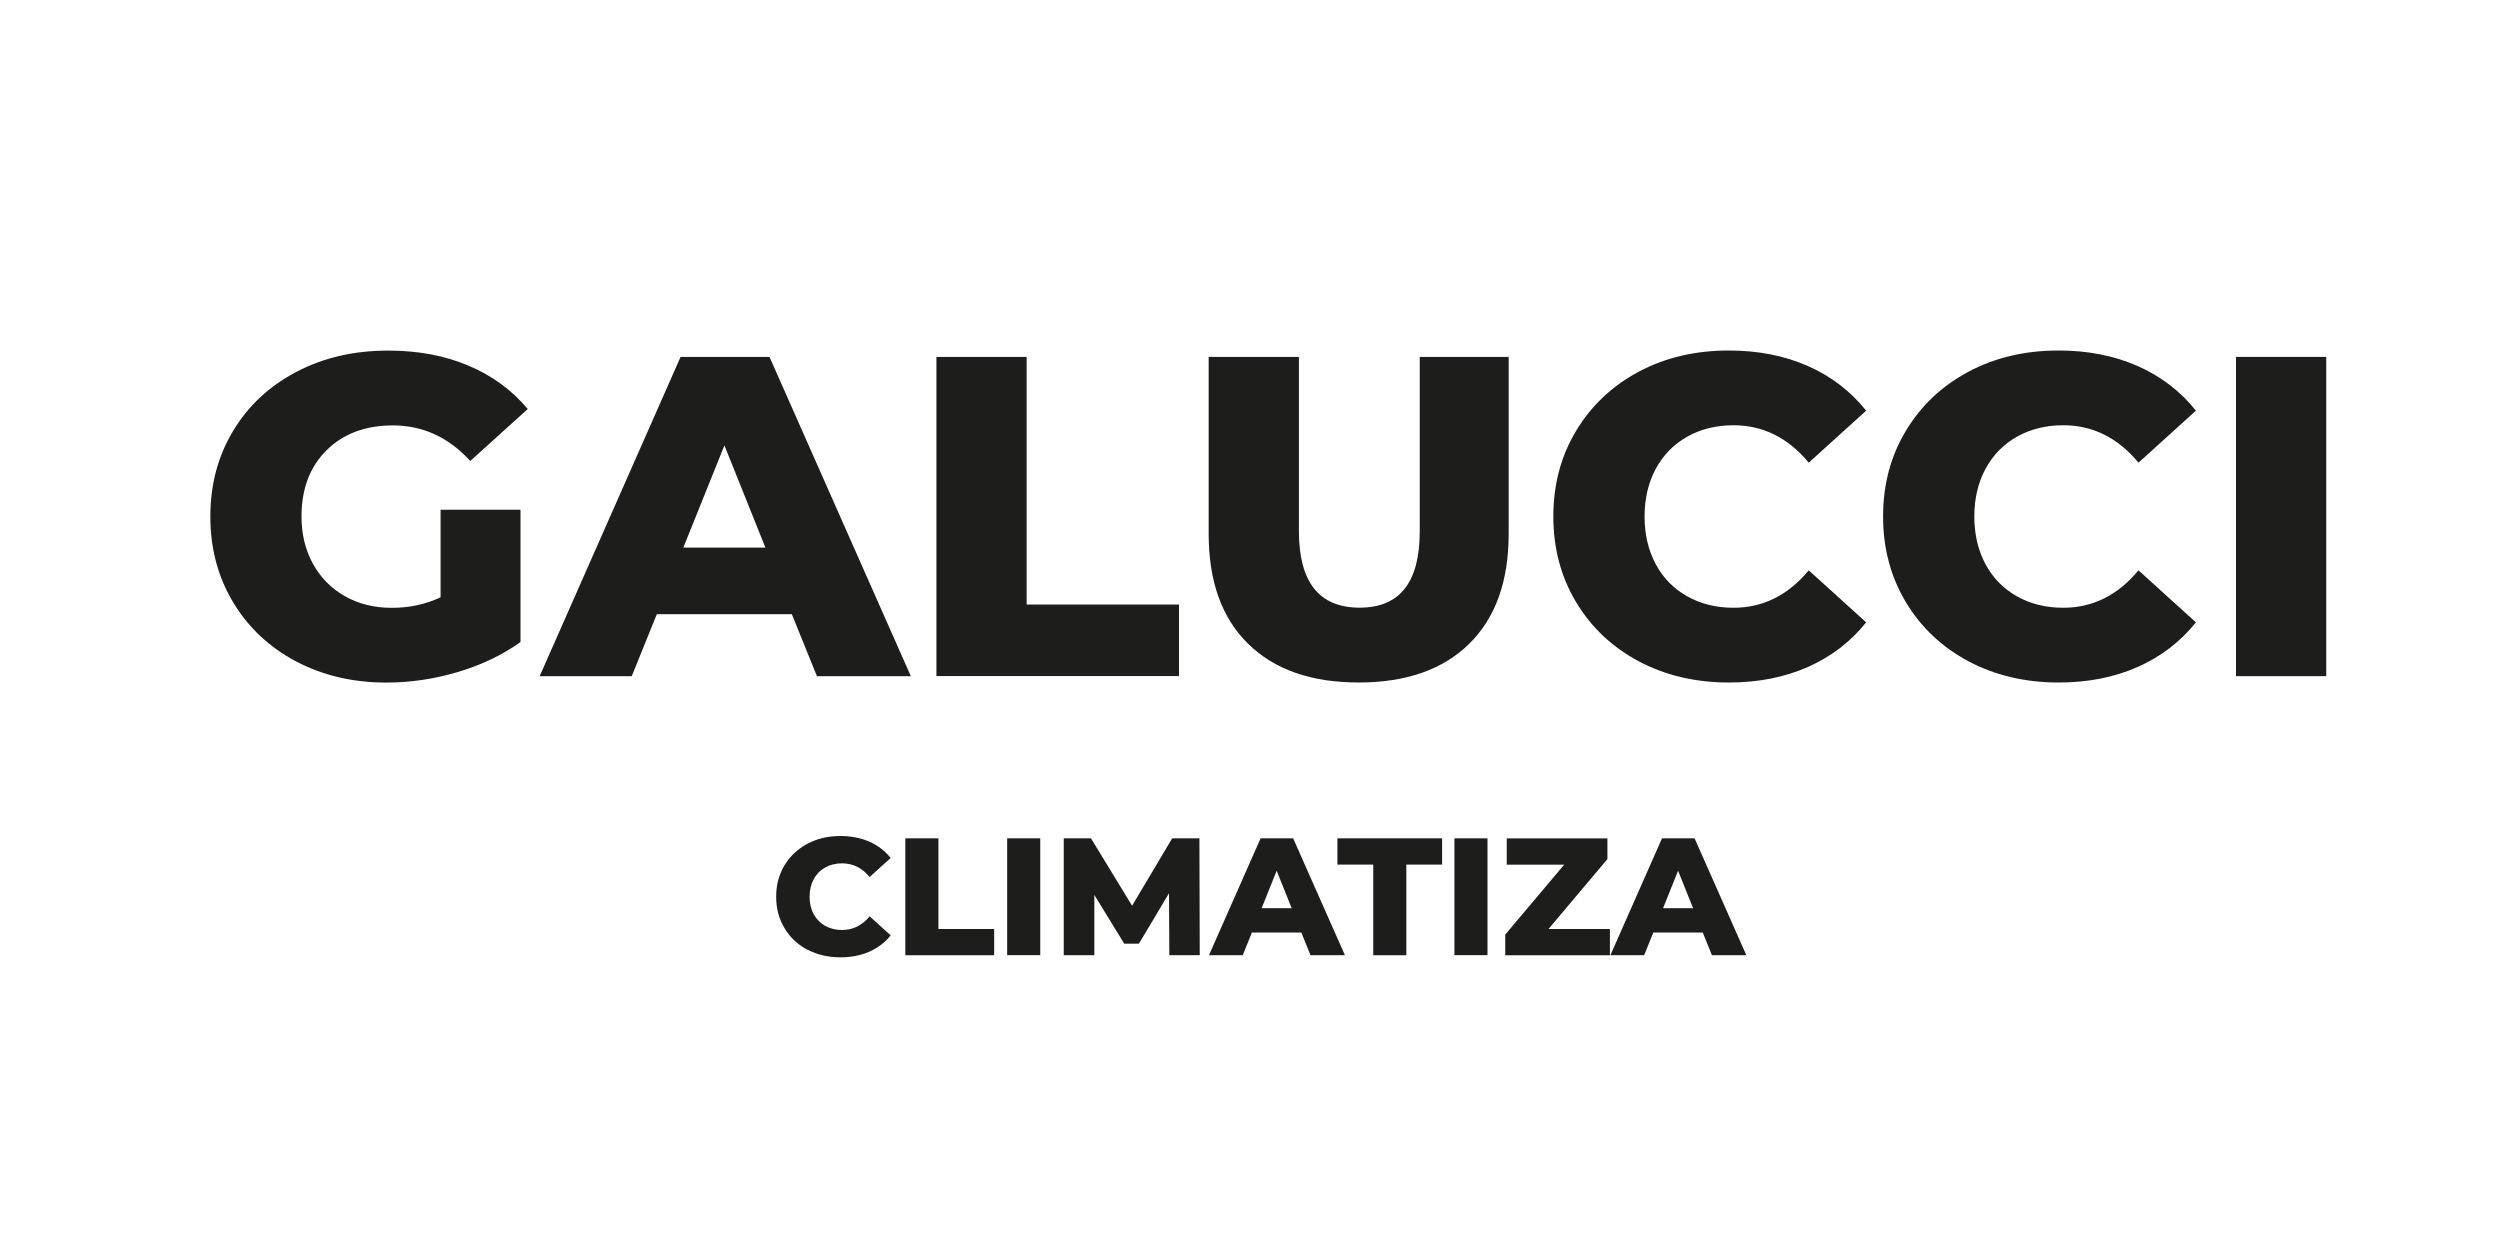
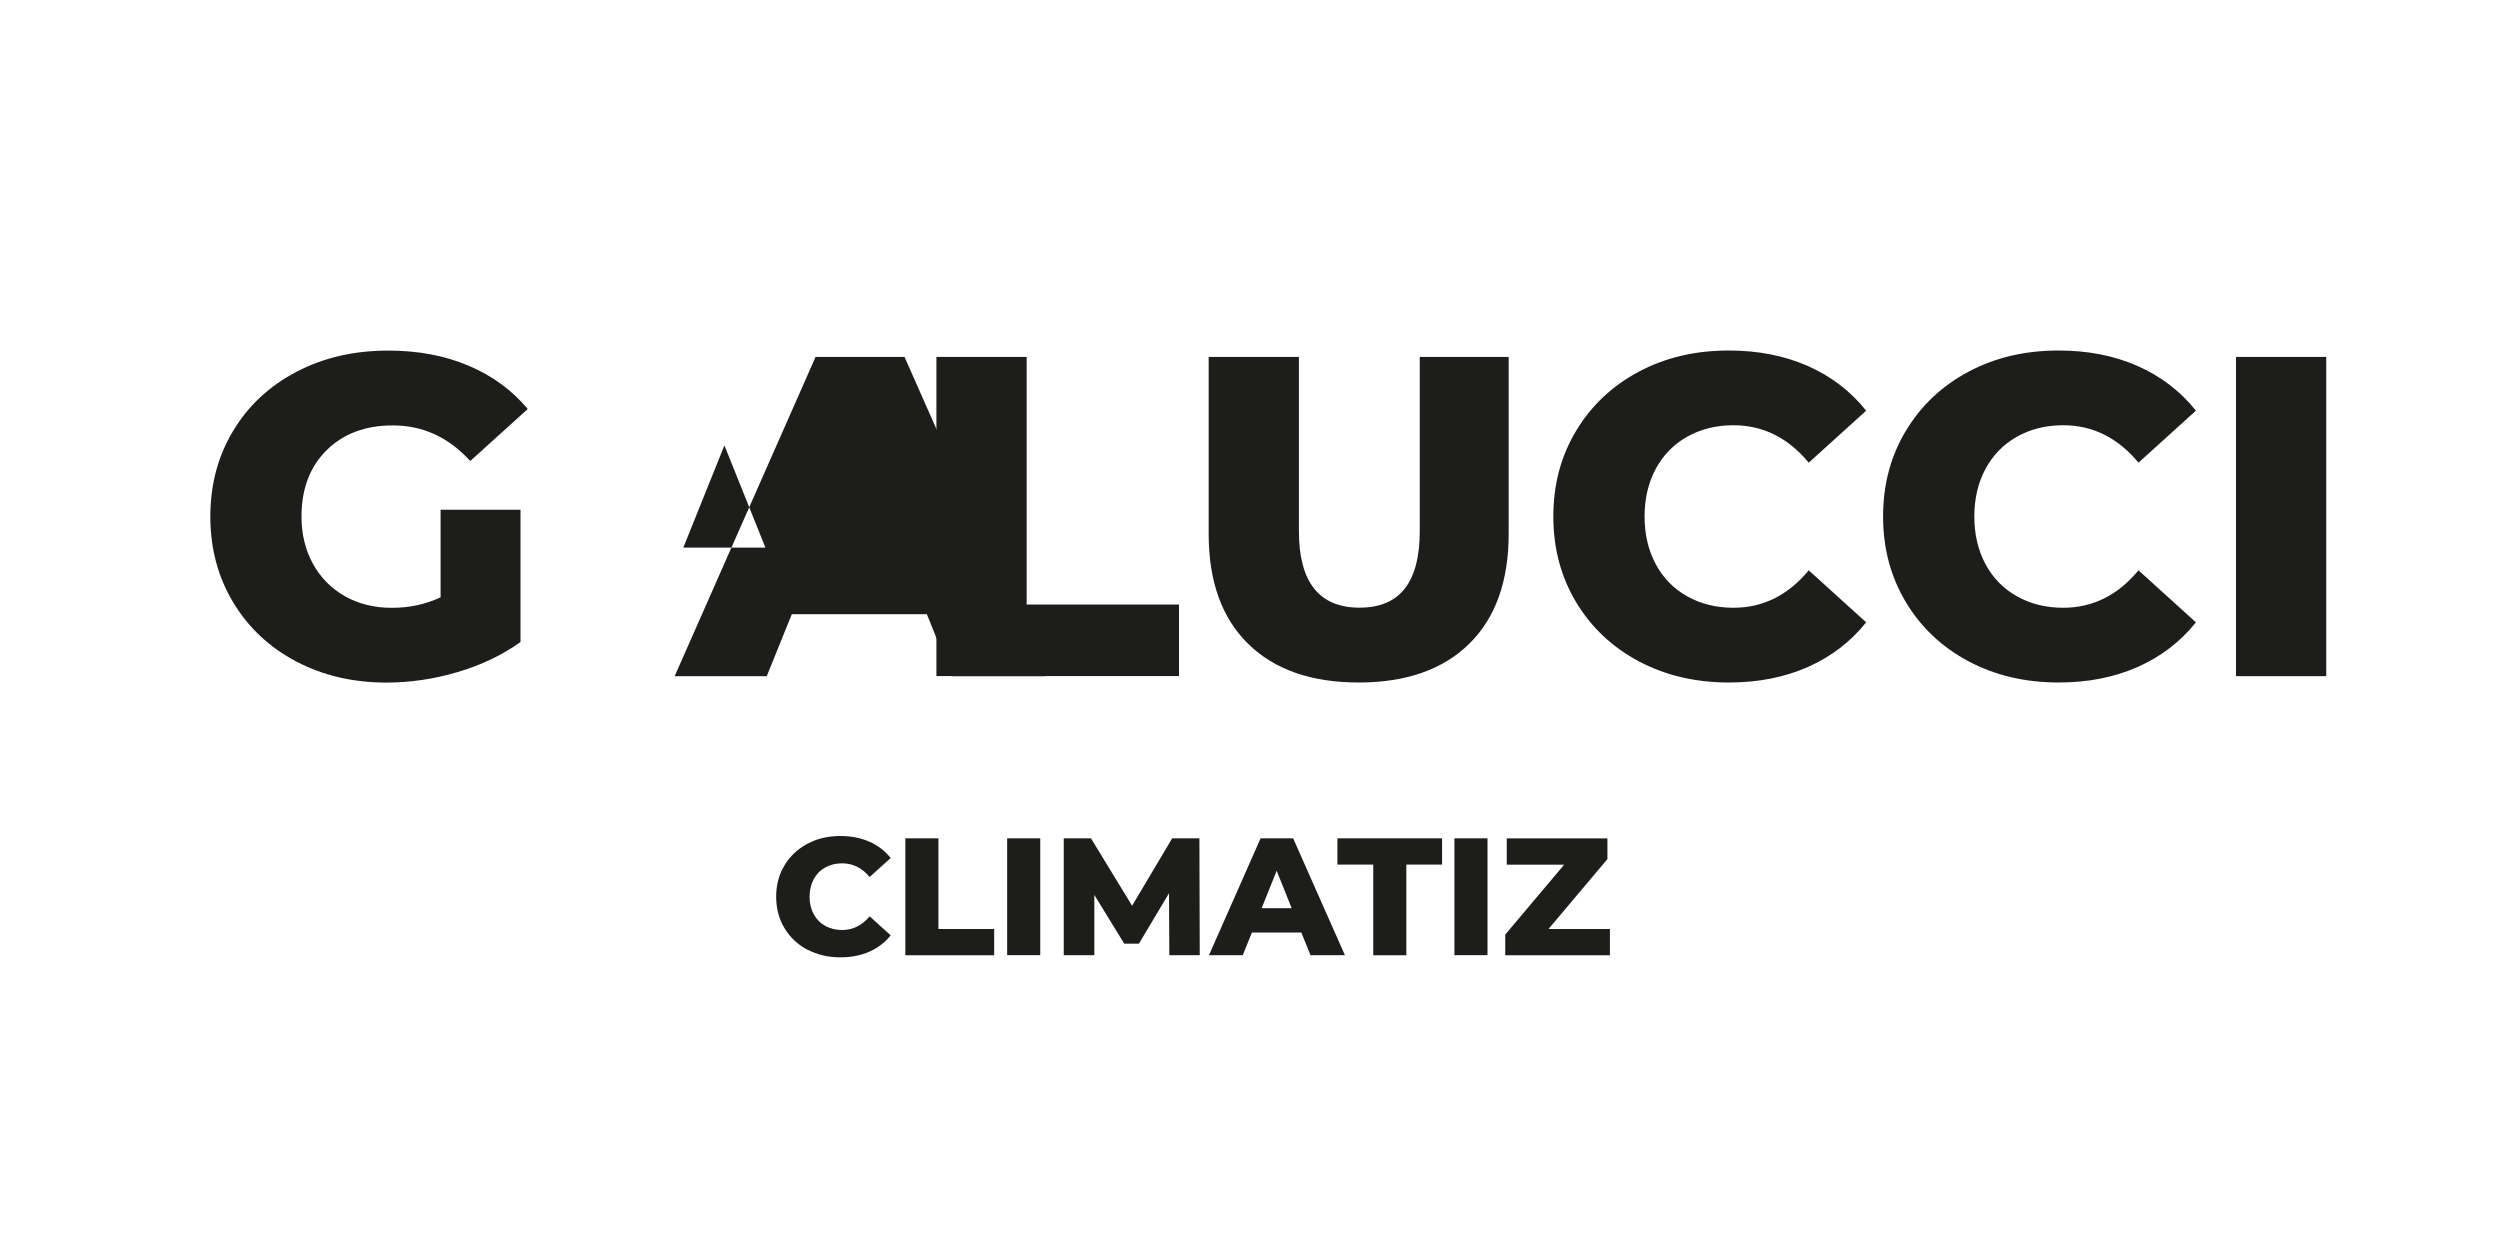
<svg xmlns="http://www.w3.org/2000/svg" id="Capa_1" viewBox="0 0 300 150">
  <defs>
    <style>.cls-1{fill:#1d1d1b;}</style>
  </defs>
  <g>
    <path class="cls-1" d="M52.88,61.17h9.58v15.87c-2.19,1.57-4.71,2.77-7.55,3.61s-5.69,1.26-8.54,1.26c-4.01,0-7.63-.85-10.84-2.54-3.21-1.7-5.73-4.06-7.55-7.09-1.82-3.03-2.74-6.46-2.74-10.29s.91-7.26,2.74-10.29c1.82-3.03,4.36-5.39,7.61-7.09,3.25-1.7,6.91-2.54,11-2.54,3.58,0,6.79,.6,9.63,1.81,2.85,1.2,5.22,2.94,7.11,5.2l-6.9,6.24c-2.59-2.85-5.69-4.27-9.3-4.27-3.28,0-5.93,.99-7.94,2.98-2.01,1.99-3.01,4.64-3.01,7.96,0,2.12,.46,4,1.37,5.66,.91,1.66,2.19,2.96,3.83,3.89,1.64,.93,3.52,1.4,5.64,1.4s4.03-.42,5.85-1.26v-10.51Z" />
-     <path class="cls-1" d="M95.02,73.7h-16.2l-3.01,7.44h-11.05l16.91-38.31h10.67l16.96,38.31h-11.27l-3.01-7.44Zm-3.17-7.99l-4.92-12.26-4.93,12.26h9.85Z" />
+     <path class="cls-1" d="M95.02,73.7l-3.01,7.44h-11.05l16.91-38.31h10.67l16.96,38.31h-11.27l-3.01-7.44Zm-3.17-7.99l-4.92-12.26-4.93,12.26h9.85Z" />
    <path class="cls-1" d="M112.36,42.83h10.84v29.71h18.28v8.59h-29.11V42.83Z" />
    <path class="cls-1" d="M149.77,77.25c-3.16-3.1-4.73-7.5-4.73-13.19v-21.23h10.83v20.9c0,6.13,2.43,9.19,7.28,9.19s7.22-3.06,7.22-9.19v-20.9h10.67v21.23c0,5.69-1.58,10.09-4.73,13.19-3.16,3.1-7.58,4.65-13.27,4.65s-10.12-1.55-13.27-4.65Z" />
    <path class="cls-1" d="M196.66,79.36c-3.19-1.7-5.7-4.06-7.52-7.09-1.82-3.03-2.74-6.46-2.74-10.29s.91-7.26,2.74-10.29c1.82-3.03,4.33-5.39,7.52-7.09s6.79-2.54,10.81-2.54c3.5,0,6.66,.62,9.47,1.86,2.81,1.24,5.14,3.03,7,5.36l-6.89,6.24c-2.48-2.99-5.49-4.49-9.03-4.49-2.08,0-3.93,.46-5.55,1.37-1.62,.91-2.88,2.2-3.78,3.86-.89,1.66-1.34,3.57-1.34,5.72s.45,4.06,1.34,5.72c.89,1.66,2.15,2.95,3.78,3.86,1.62,.91,3.47,1.37,5.55,1.37,3.54,0,6.55-1.5,9.03-4.49l6.89,6.24c-1.86,2.33-4.2,4.12-7,5.36-2.81,1.24-5.96,1.86-9.47,1.86-4.01,0-7.62-.85-10.81-2.54Z" />
    <path class="cls-1" d="M236.23,79.36c-3.19-1.7-5.7-4.06-7.52-7.09-1.82-3.03-2.74-6.46-2.74-10.29s.91-7.26,2.74-10.29c1.82-3.03,4.33-5.39,7.52-7.09s6.79-2.54,10.81-2.54c3.5,0,6.66,.62,9.47,1.86,2.81,1.24,5.14,3.03,7,5.36l-6.89,6.24c-2.48-2.99-5.49-4.49-9.03-4.49-2.08,0-3.93,.46-5.55,1.37-1.62,.91-2.88,2.2-3.78,3.86-.89,1.66-1.34,3.57-1.34,5.72s.45,4.06,1.34,5.72c.89,1.66,2.15,2.95,3.78,3.86,1.62,.91,3.47,1.37,5.55,1.37,3.54,0,6.55-1.5,9.03-4.49l6.89,6.24c-1.86,2.33-4.2,4.12-7,5.36-2.81,1.24-5.96,1.86-9.47,1.86-4.01,0-7.62-.85-10.81-2.54Z" />
    <path class="cls-1" d="M268.32,42.83h10.83v38.31h-10.83V42.83Z" />
  </g>
  <g>
    <path class="cls-1" d="M96.89,113.97c-1.17-.62-2.09-1.49-2.75-2.59-.67-1.11-1-2.36-1-3.77s.33-2.66,1-3.77c.67-1.11,1.59-1.97,2.75-2.59s2.49-.93,3.96-.93c1.28,0,2.44,.23,3.47,.68,1.03,.45,1.88,1.11,2.56,1.96l-2.52,2.28c-.91-1.09-2.01-1.64-3.31-1.64-.76,0-1.44,.17-2.03,.5-.59,.33-1.06,.81-1.38,1.41s-.49,1.31-.49,2.09,.16,1.49,.49,2.09c.33,.61,.79,1.08,1.38,1.41,.59,.33,1.27,.5,2.03,.5,1.3,0,2.4-.55,3.31-1.64l2.52,2.28c-.68,.86-1.54,1.51-2.56,1.96-1.03,.45-2.18,.68-3.47,.68-1.47,0-2.79-.31-3.96-.93Z" />
    <path class="cls-1" d="M108.64,100.6h3.97v10.88h6.69v3.15h-10.66v-14.02Z" />
    <path class="cls-1" d="M120.86,100.6h3.97v14.02h-3.97v-14.02Z" />
    <path class="cls-1" d="M140.32,114.62l-.04-7.43-3.61,6.05h-1.76l-3.59-5.85v7.23h-3.67v-14.02h3.27l4.93,8.09,4.81-8.09h3.27l.04,14.02h-3.65Z" />
    <path class="cls-1" d="M156.16,111.9h-5.93l-1.1,2.72h-4.05l6.19-14.02h3.91l6.21,14.02h-4.13l-1.1-2.72Zm-1.16-2.92l-1.8-4.49-1.8,4.49h3.61Z" />
    <path class="cls-1" d="M164.8,103.75h-4.31v-3.15h12.56v3.15h-4.29v10.88h-3.97v-10.88Z" />
    <path class="cls-1" d="M174.53,100.6h3.97v14.02h-3.97v-14.02Z" />
    <path class="cls-1" d="M193.19,111.48v3.15h-12.56v-2.48l7.07-8.39h-6.89v-3.15h12.08v2.48l-7.07,8.39h7.37Z" />
-     <path class="cls-1" d="M204.33,111.9h-5.93l-1.1,2.72h-4.05l6.19-14.02h3.91l6.21,14.02h-4.13l-1.1-2.72Zm-1.16-2.92l-1.8-4.49-1.8,4.49h3.61Z" />
  </g>
</svg>